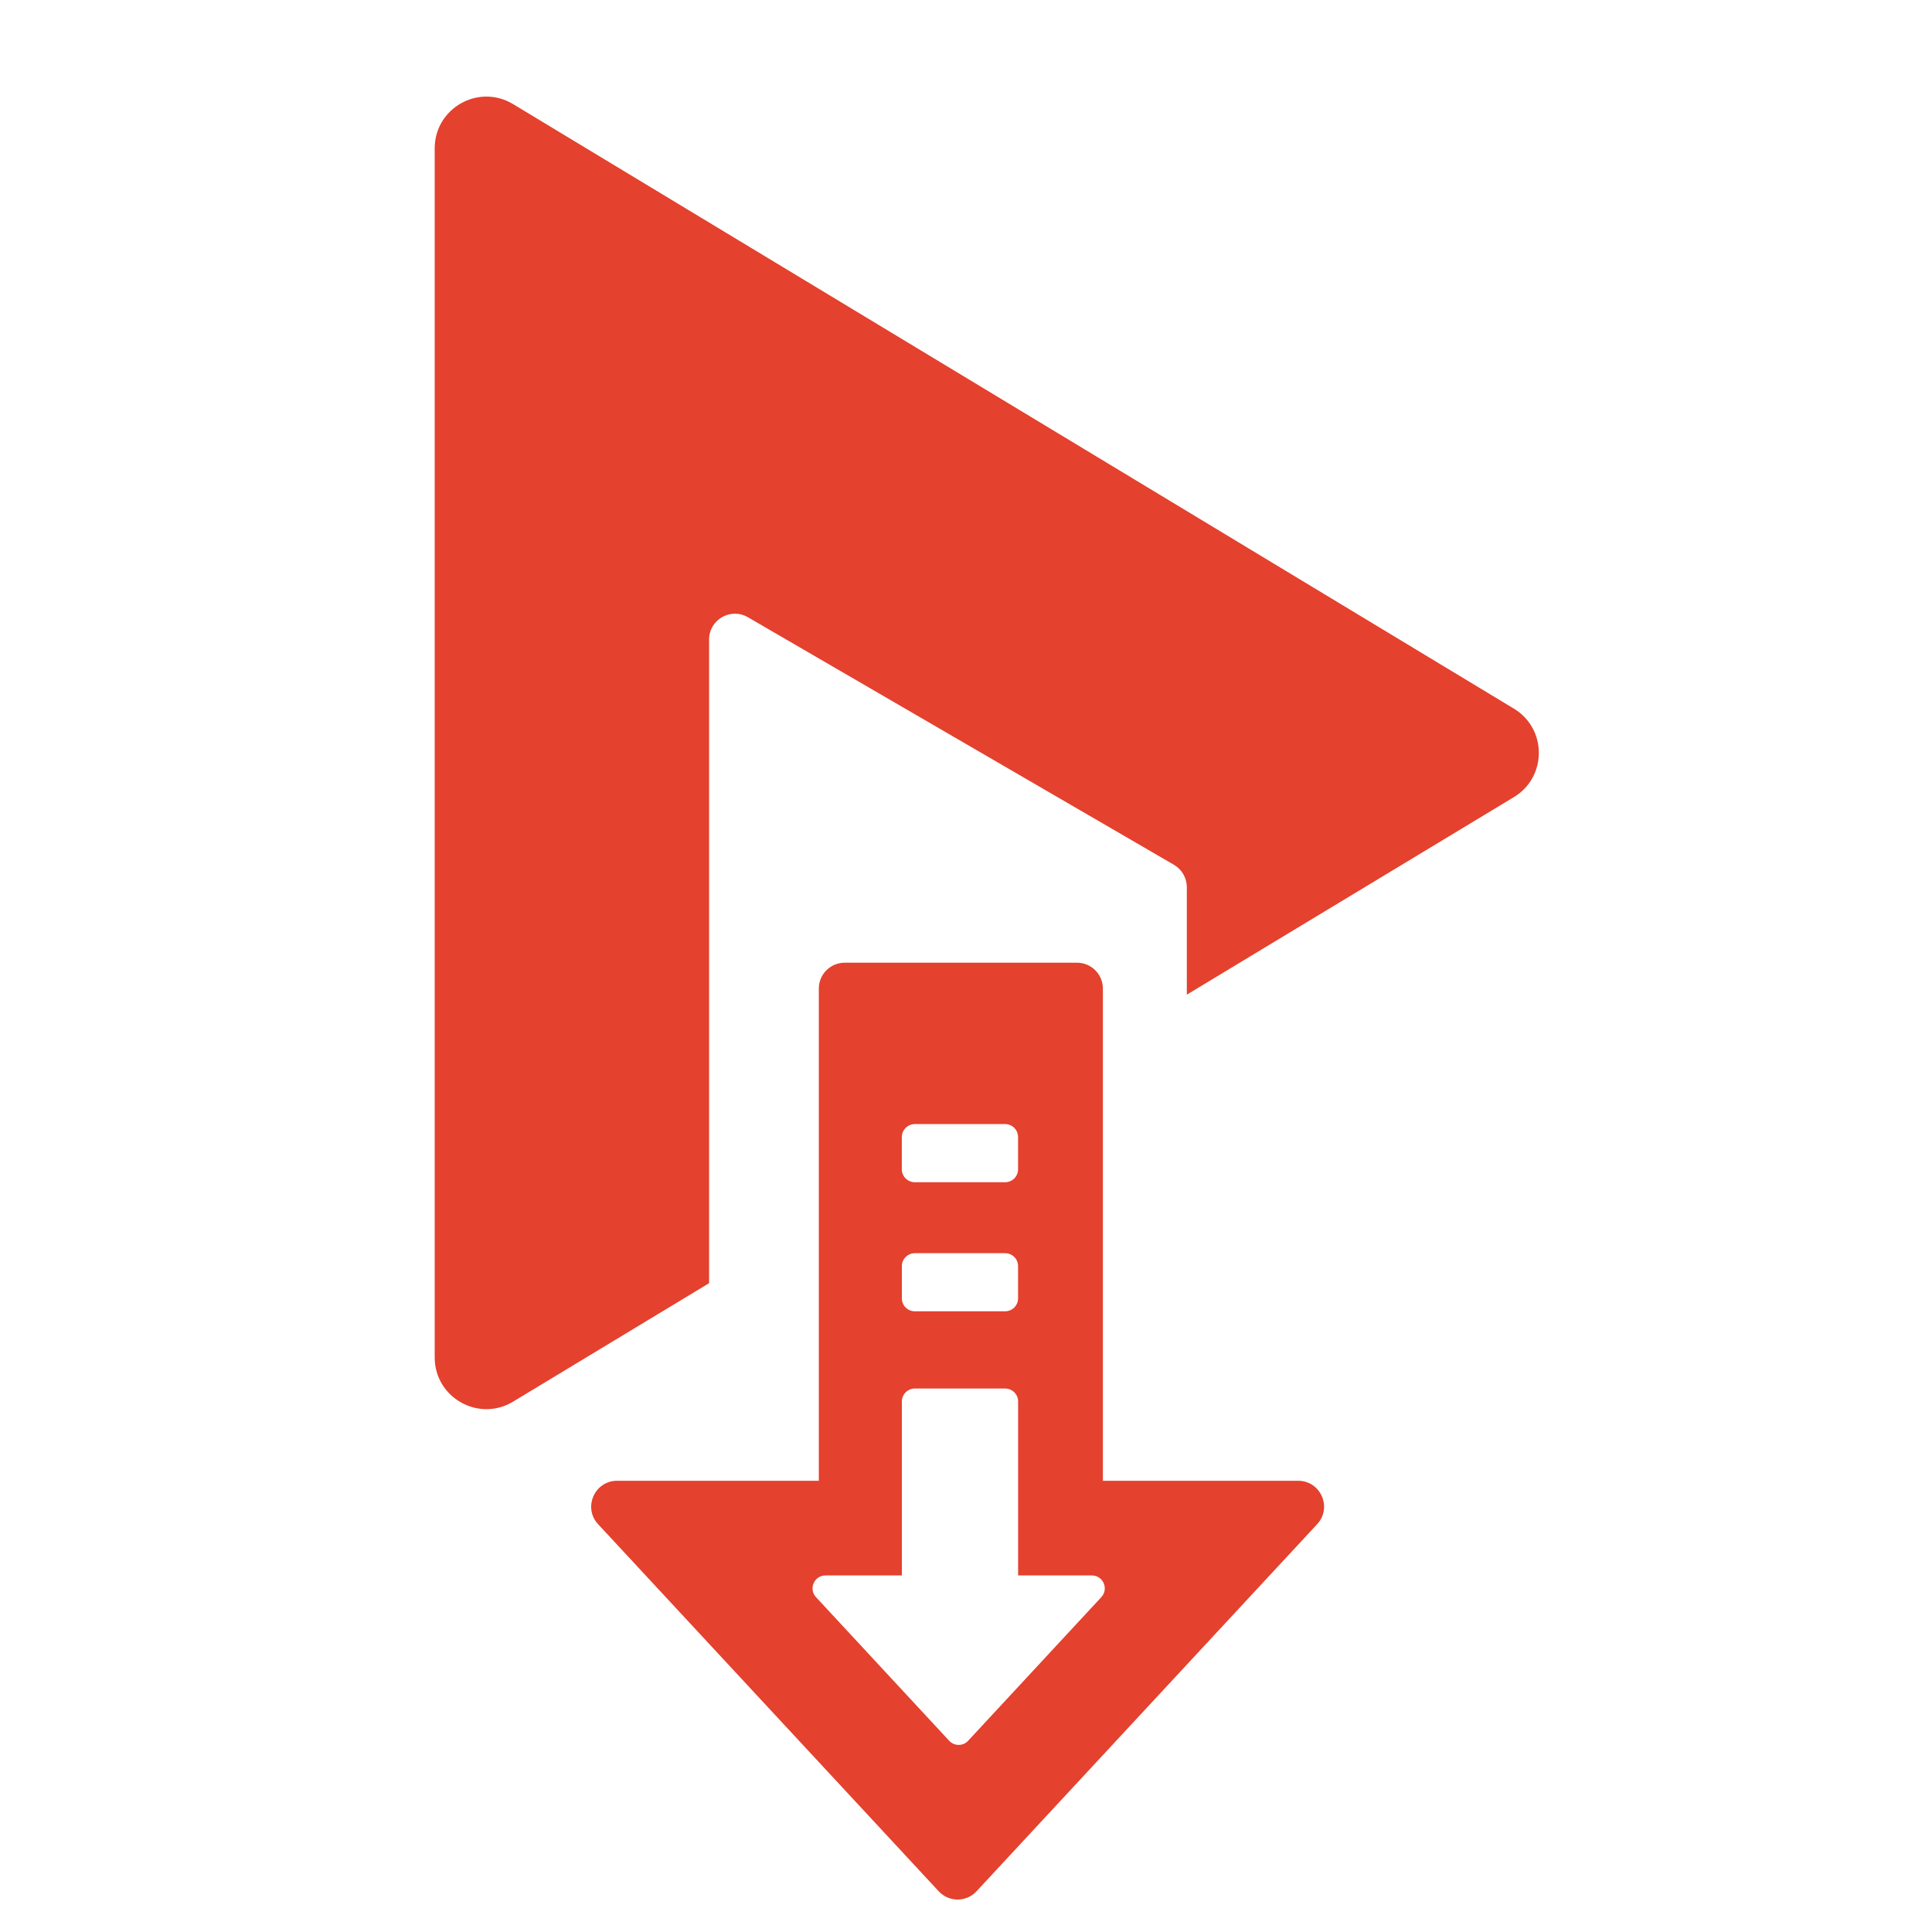
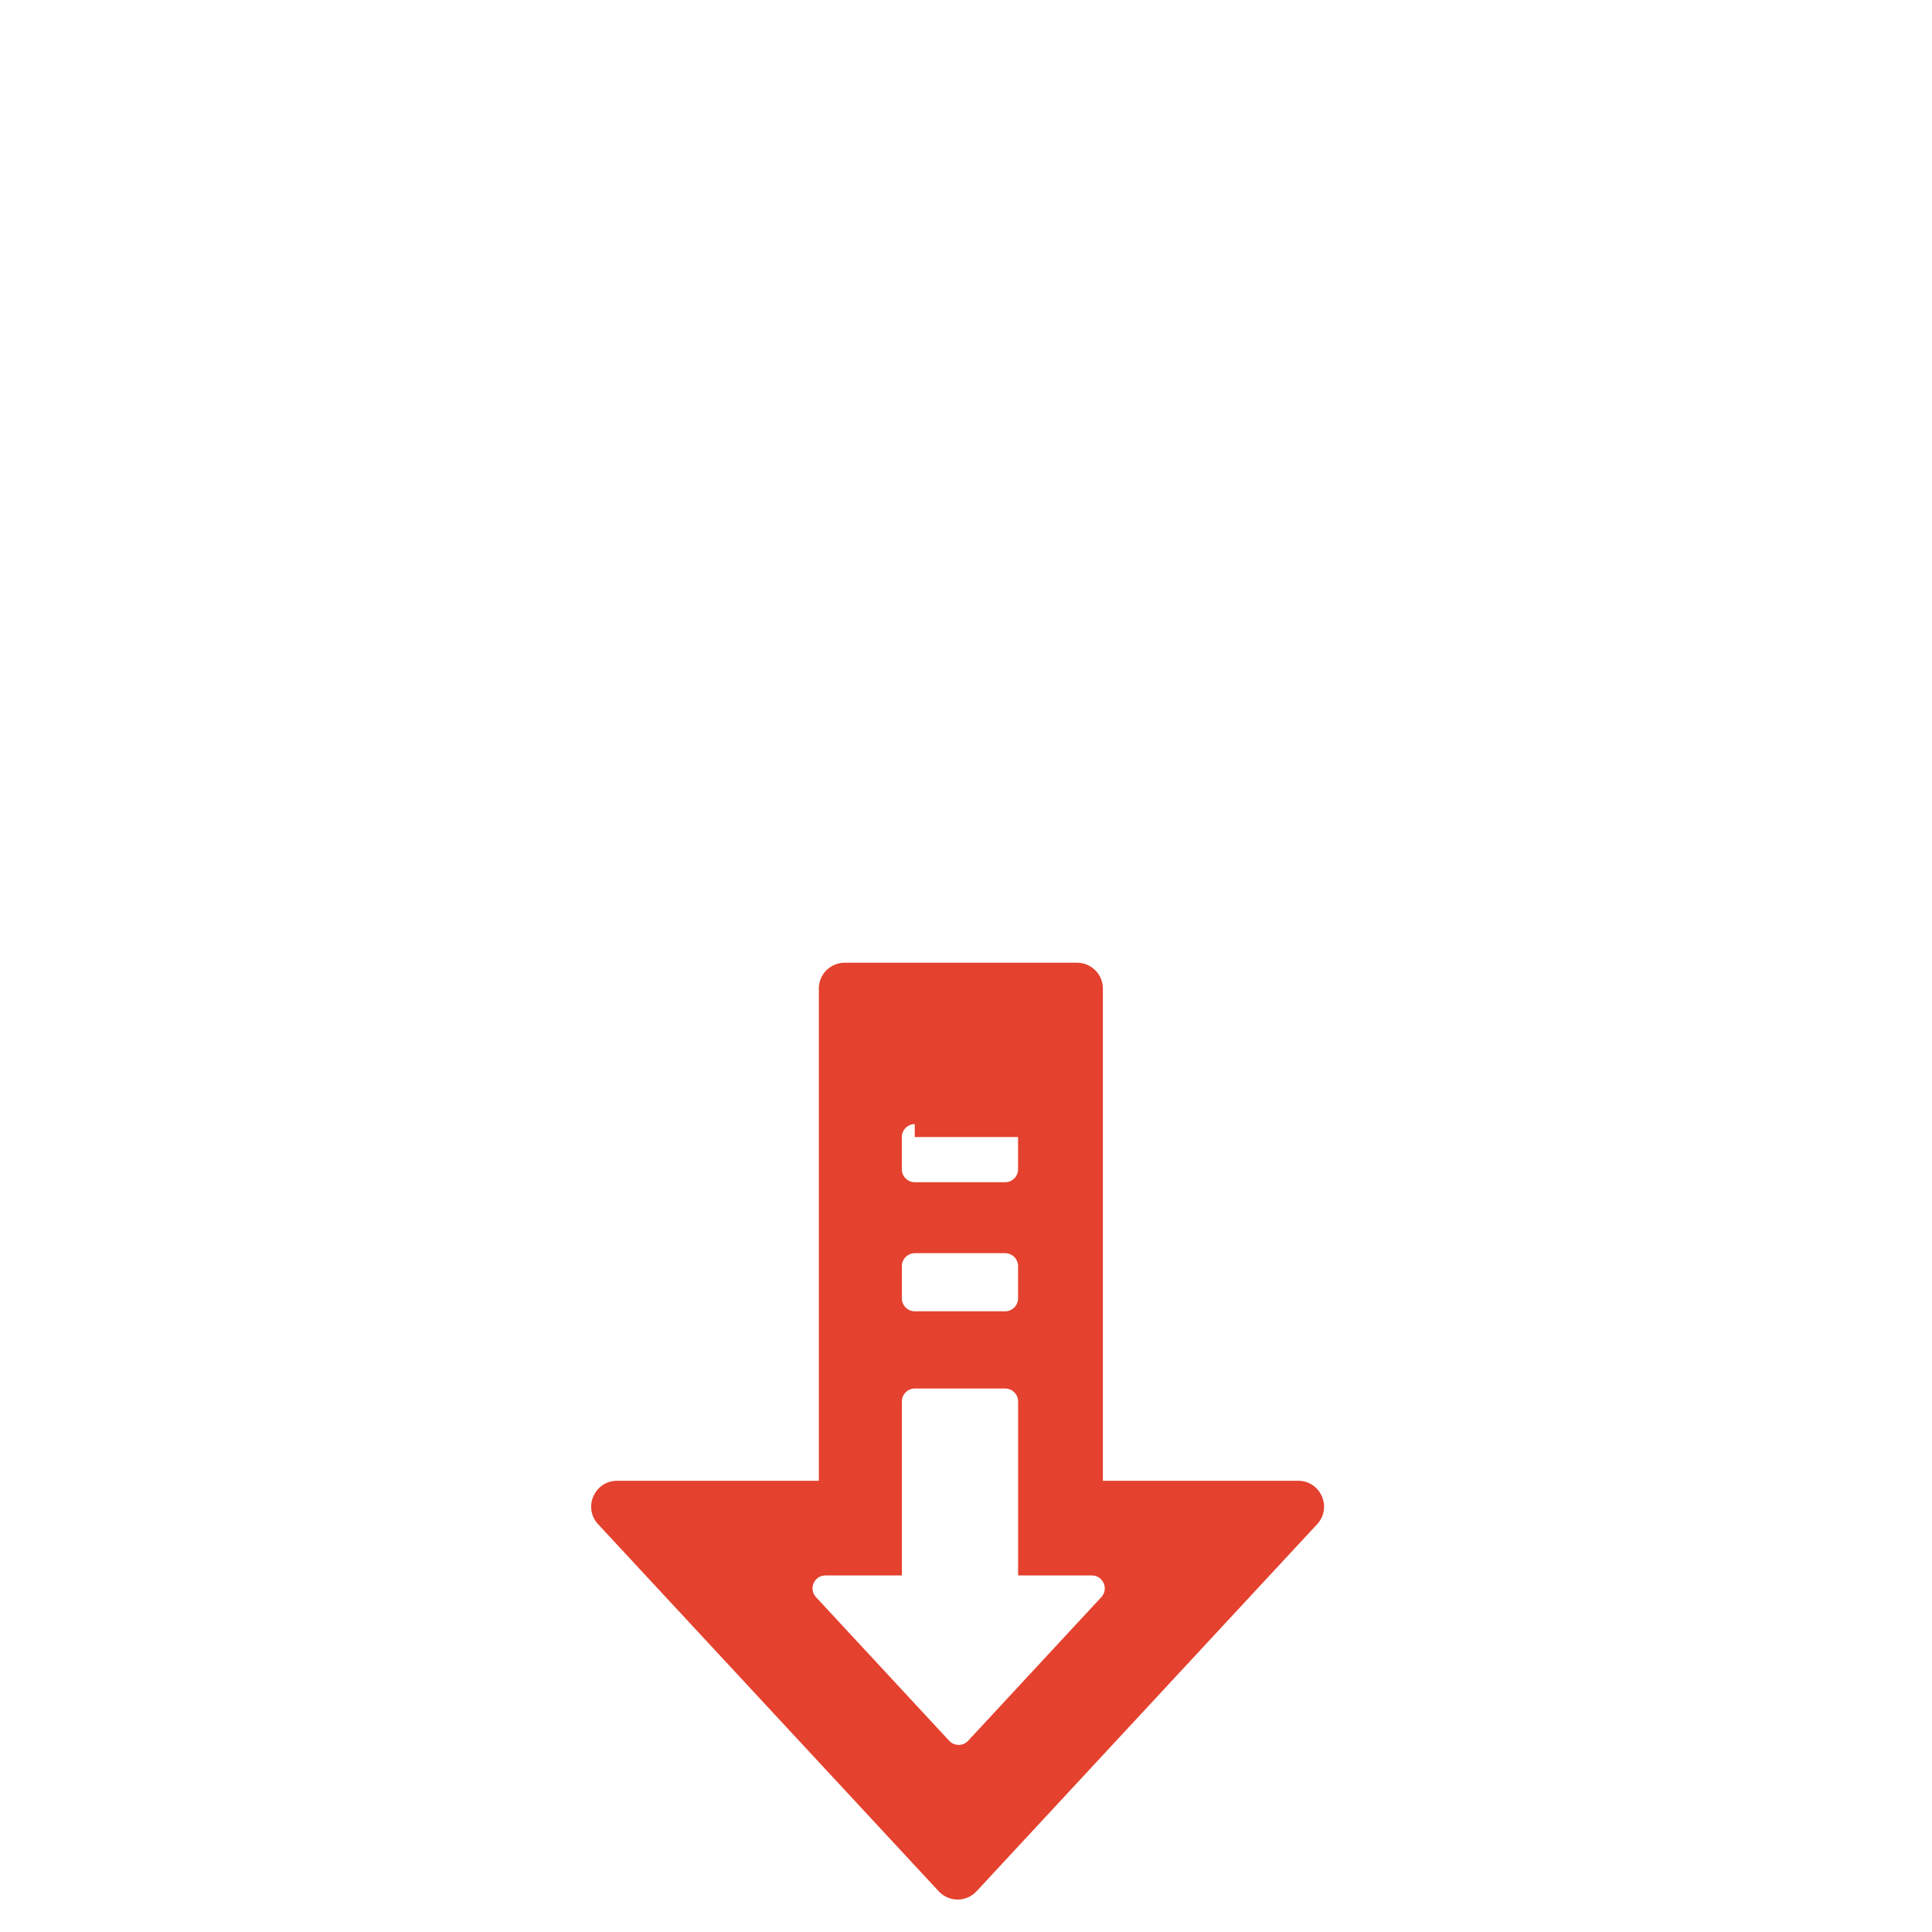
<svg xmlns="http://www.w3.org/2000/svg" width="40" height="40" viewBox="0 0 40 40" fill="none">
-   <path d="M9 3.071C9 2.239 9.909 1.725 10.622 2.155L31.344 14.672C32.032 15.088 32.032 16.087 31.344 16.503L24.572 20.593V18.368C24.572 18.178 24.47 18.001 24.306 17.905L15.484 12.779C15.128 12.572 14.681 12.829 14.681 13.241V26.567L10.622 29.02C9.909 29.45 9 28.936 9 28.104V3.071Z" fill="#E4412E" />
-   <path d="M22.299 19.932C22.594 19.932 22.833 20.171 22.834 20.466V30.658H26.878C27.345 30.659 27.587 31.215 27.27 31.557L20.218 39.157C20.007 39.385 19.647 39.385 19.435 39.157L12.383 31.557C12.066 31.215 12.309 30.658 12.776 30.658H16.953V20.466C16.953 20.171 17.193 19.932 17.488 19.932H22.299ZM18.94 28.748C18.792 28.748 18.672 28.868 18.672 29.016V32.618H17.09C16.857 32.618 16.736 32.896 16.894 33.067L19.652 36.041C19.758 36.155 19.939 36.155 20.044 36.041L22.802 33.067C22.96 32.896 22.839 32.618 22.606 32.618H21.079V29.016C21.079 28.868 20.959 28.748 20.811 28.748H18.94ZM18.939 25.946C18.792 25.947 18.672 26.067 18.672 26.214V26.882C18.672 27.029 18.792 27.149 18.939 27.149H20.81C20.958 27.149 21.078 27.029 21.078 26.882V26.214C21.078 26.066 20.958 25.946 20.81 25.946H18.939ZM18.939 23.273C18.792 23.274 18.672 23.394 18.671 23.541V24.209C18.671 24.356 18.792 24.476 18.939 24.477H20.81C20.958 24.477 21.078 24.357 21.078 24.209V23.541C21.078 23.393 20.958 23.273 20.81 23.273H18.939Z" fill="#E4412E" />
+   <path d="M22.299 19.932C22.594 19.932 22.833 20.171 22.834 20.466V30.658H26.878C27.345 30.659 27.587 31.215 27.27 31.557L20.218 39.157C20.007 39.385 19.647 39.385 19.435 39.157L12.383 31.557C12.066 31.215 12.309 30.658 12.776 30.658H16.953V20.466C16.953 20.171 17.193 19.932 17.488 19.932H22.299ZM18.94 28.748C18.792 28.748 18.672 28.868 18.672 29.016V32.618H17.09C16.857 32.618 16.736 32.896 16.894 33.067L19.652 36.041C19.758 36.155 19.939 36.155 20.044 36.041L22.802 33.067C22.96 32.896 22.839 32.618 22.606 32.618H21.079V29.016C21.079 28.868 20.959 28.748 20.811 28.748H18.94ZM18.939 25.946C18.792 25.947 18.672 26.067 18.672 26.214V26.882C18.672 27.029 18.792 27.149 18.939 27.149H20.81C20.958 27.149 21.078 27.029 21.078 26.882V26.214C21.078 26.066 20.958 25.946 20.81 25.946H18.939ZM18.939 23.273C18.792 23.274 18.672 23.394 18.671 23.541V24.209C18.671 24.356 18.792 24.476 18.939 24.477H20.81C20.958 24.477 21.078 24.357 21.078 24.209V23.541H18.939Z" fill="#E4412E" />
</svg>